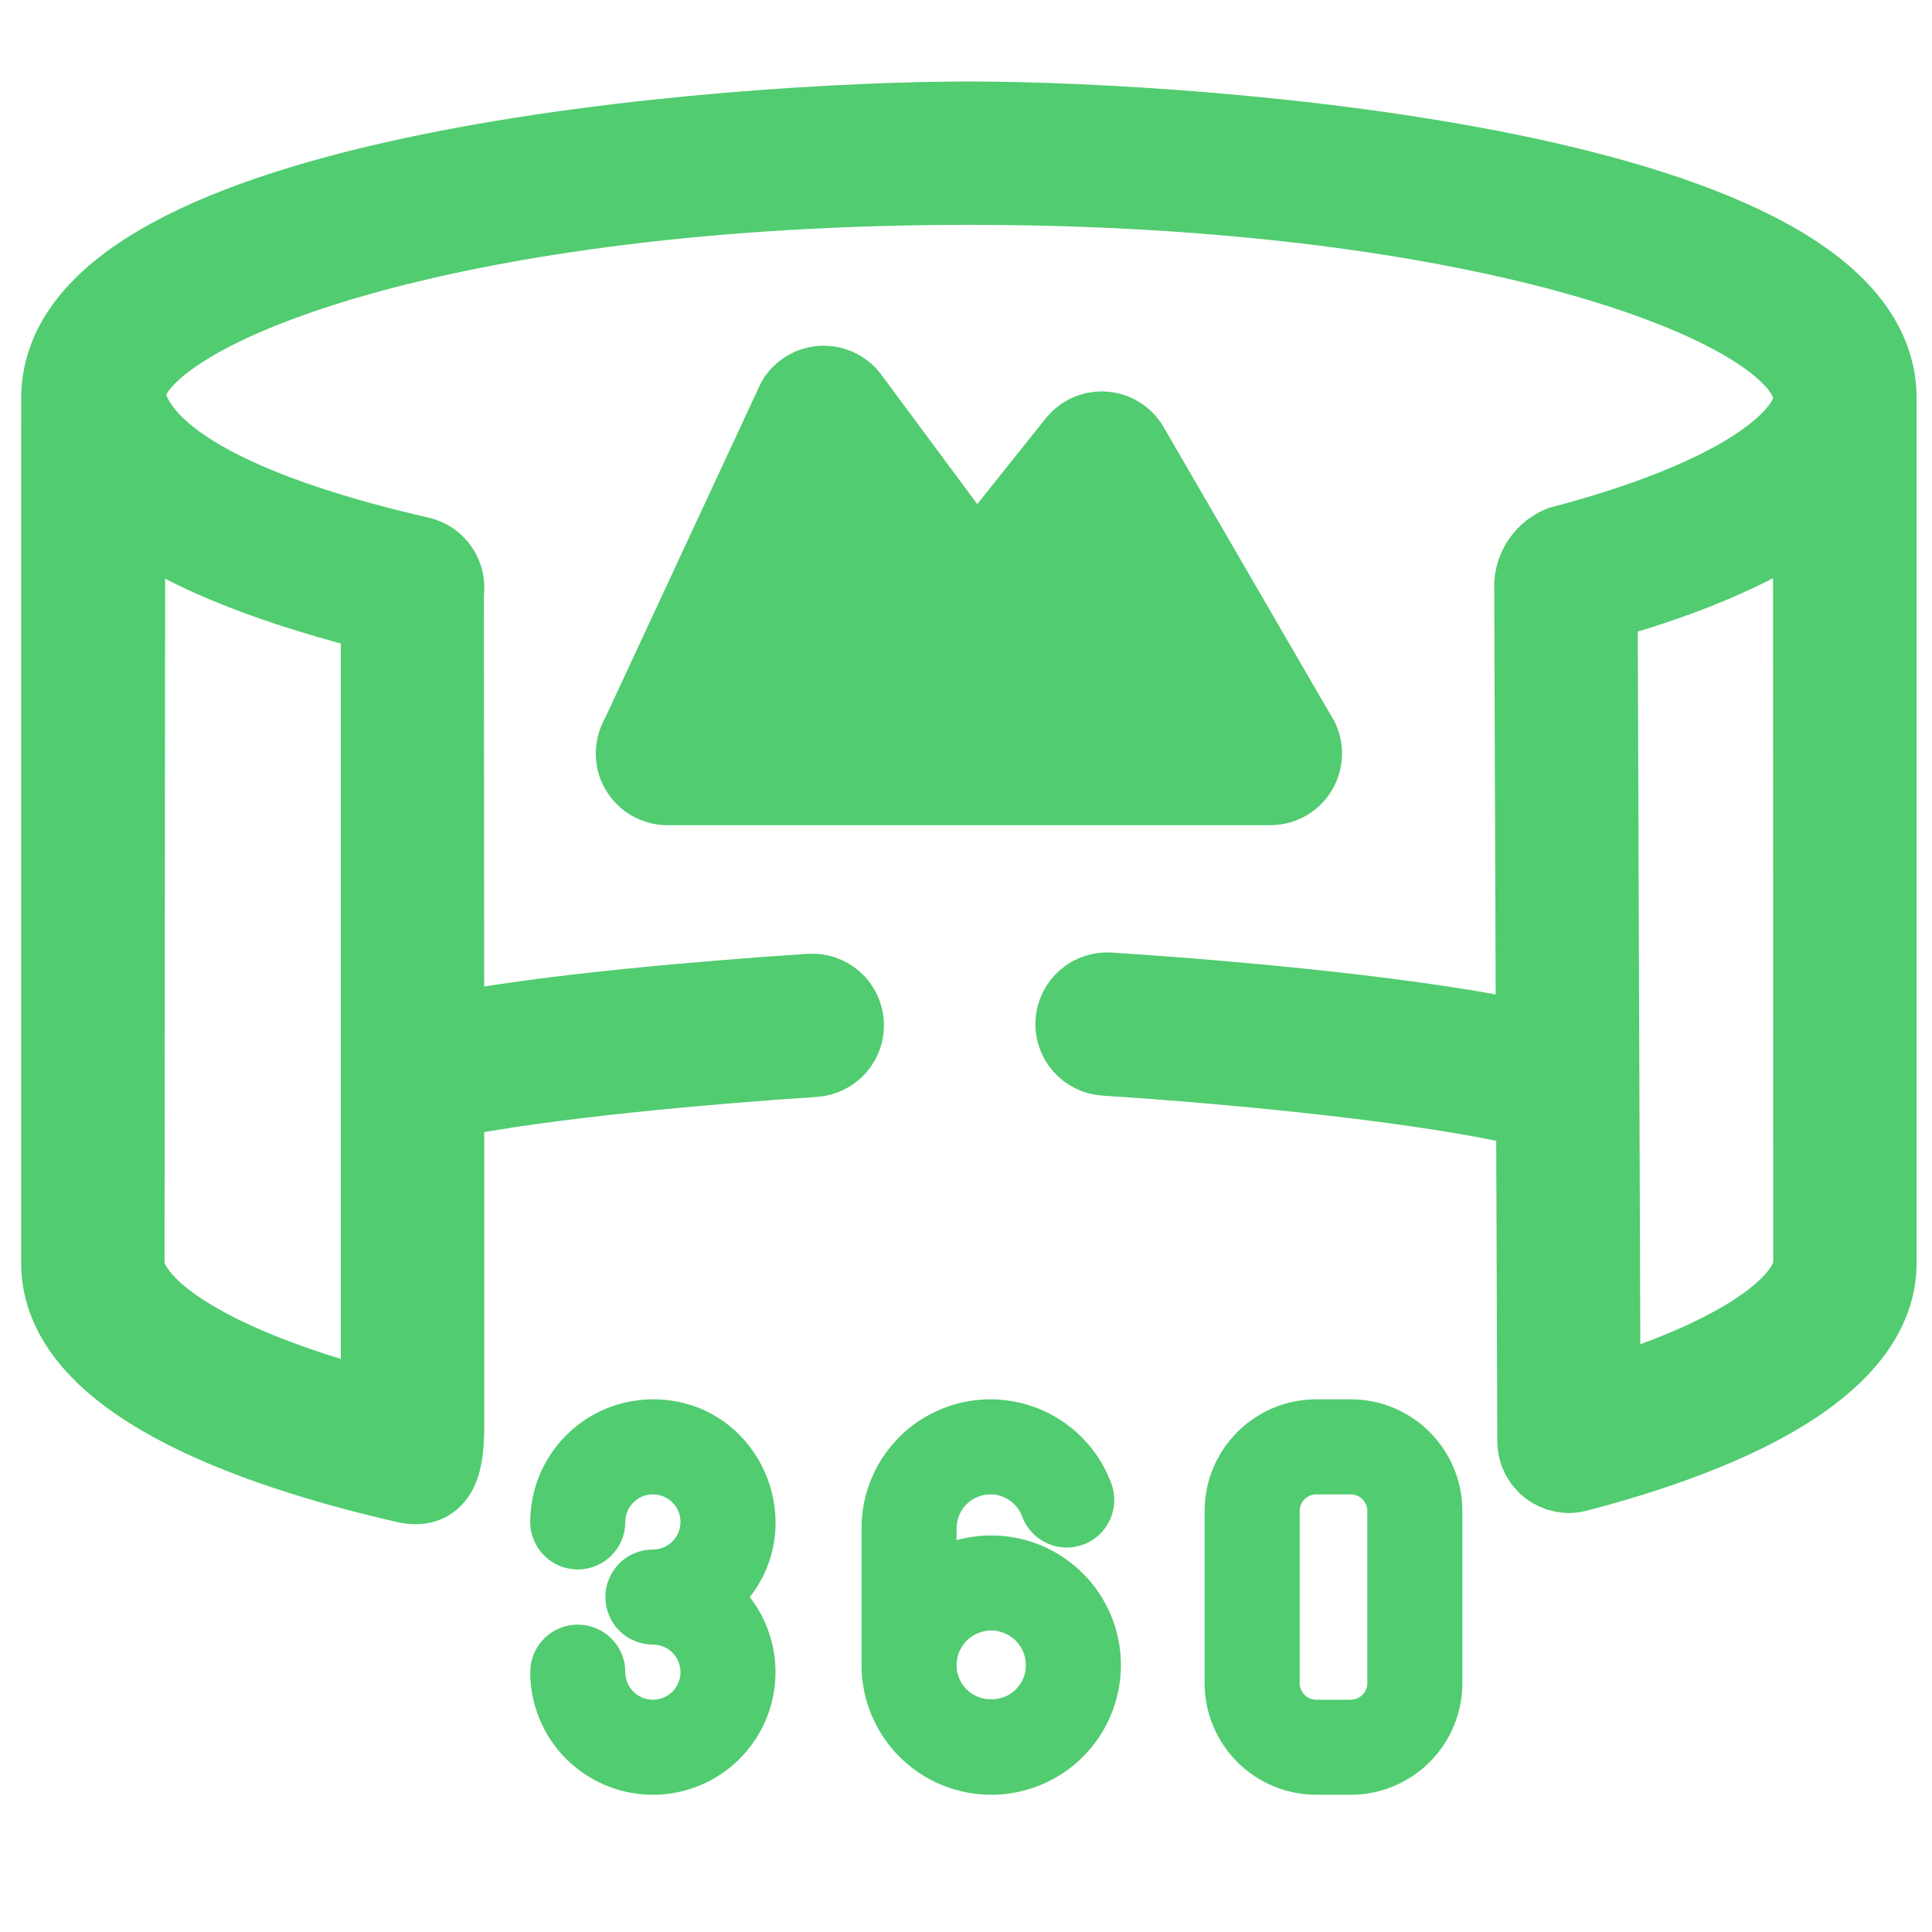
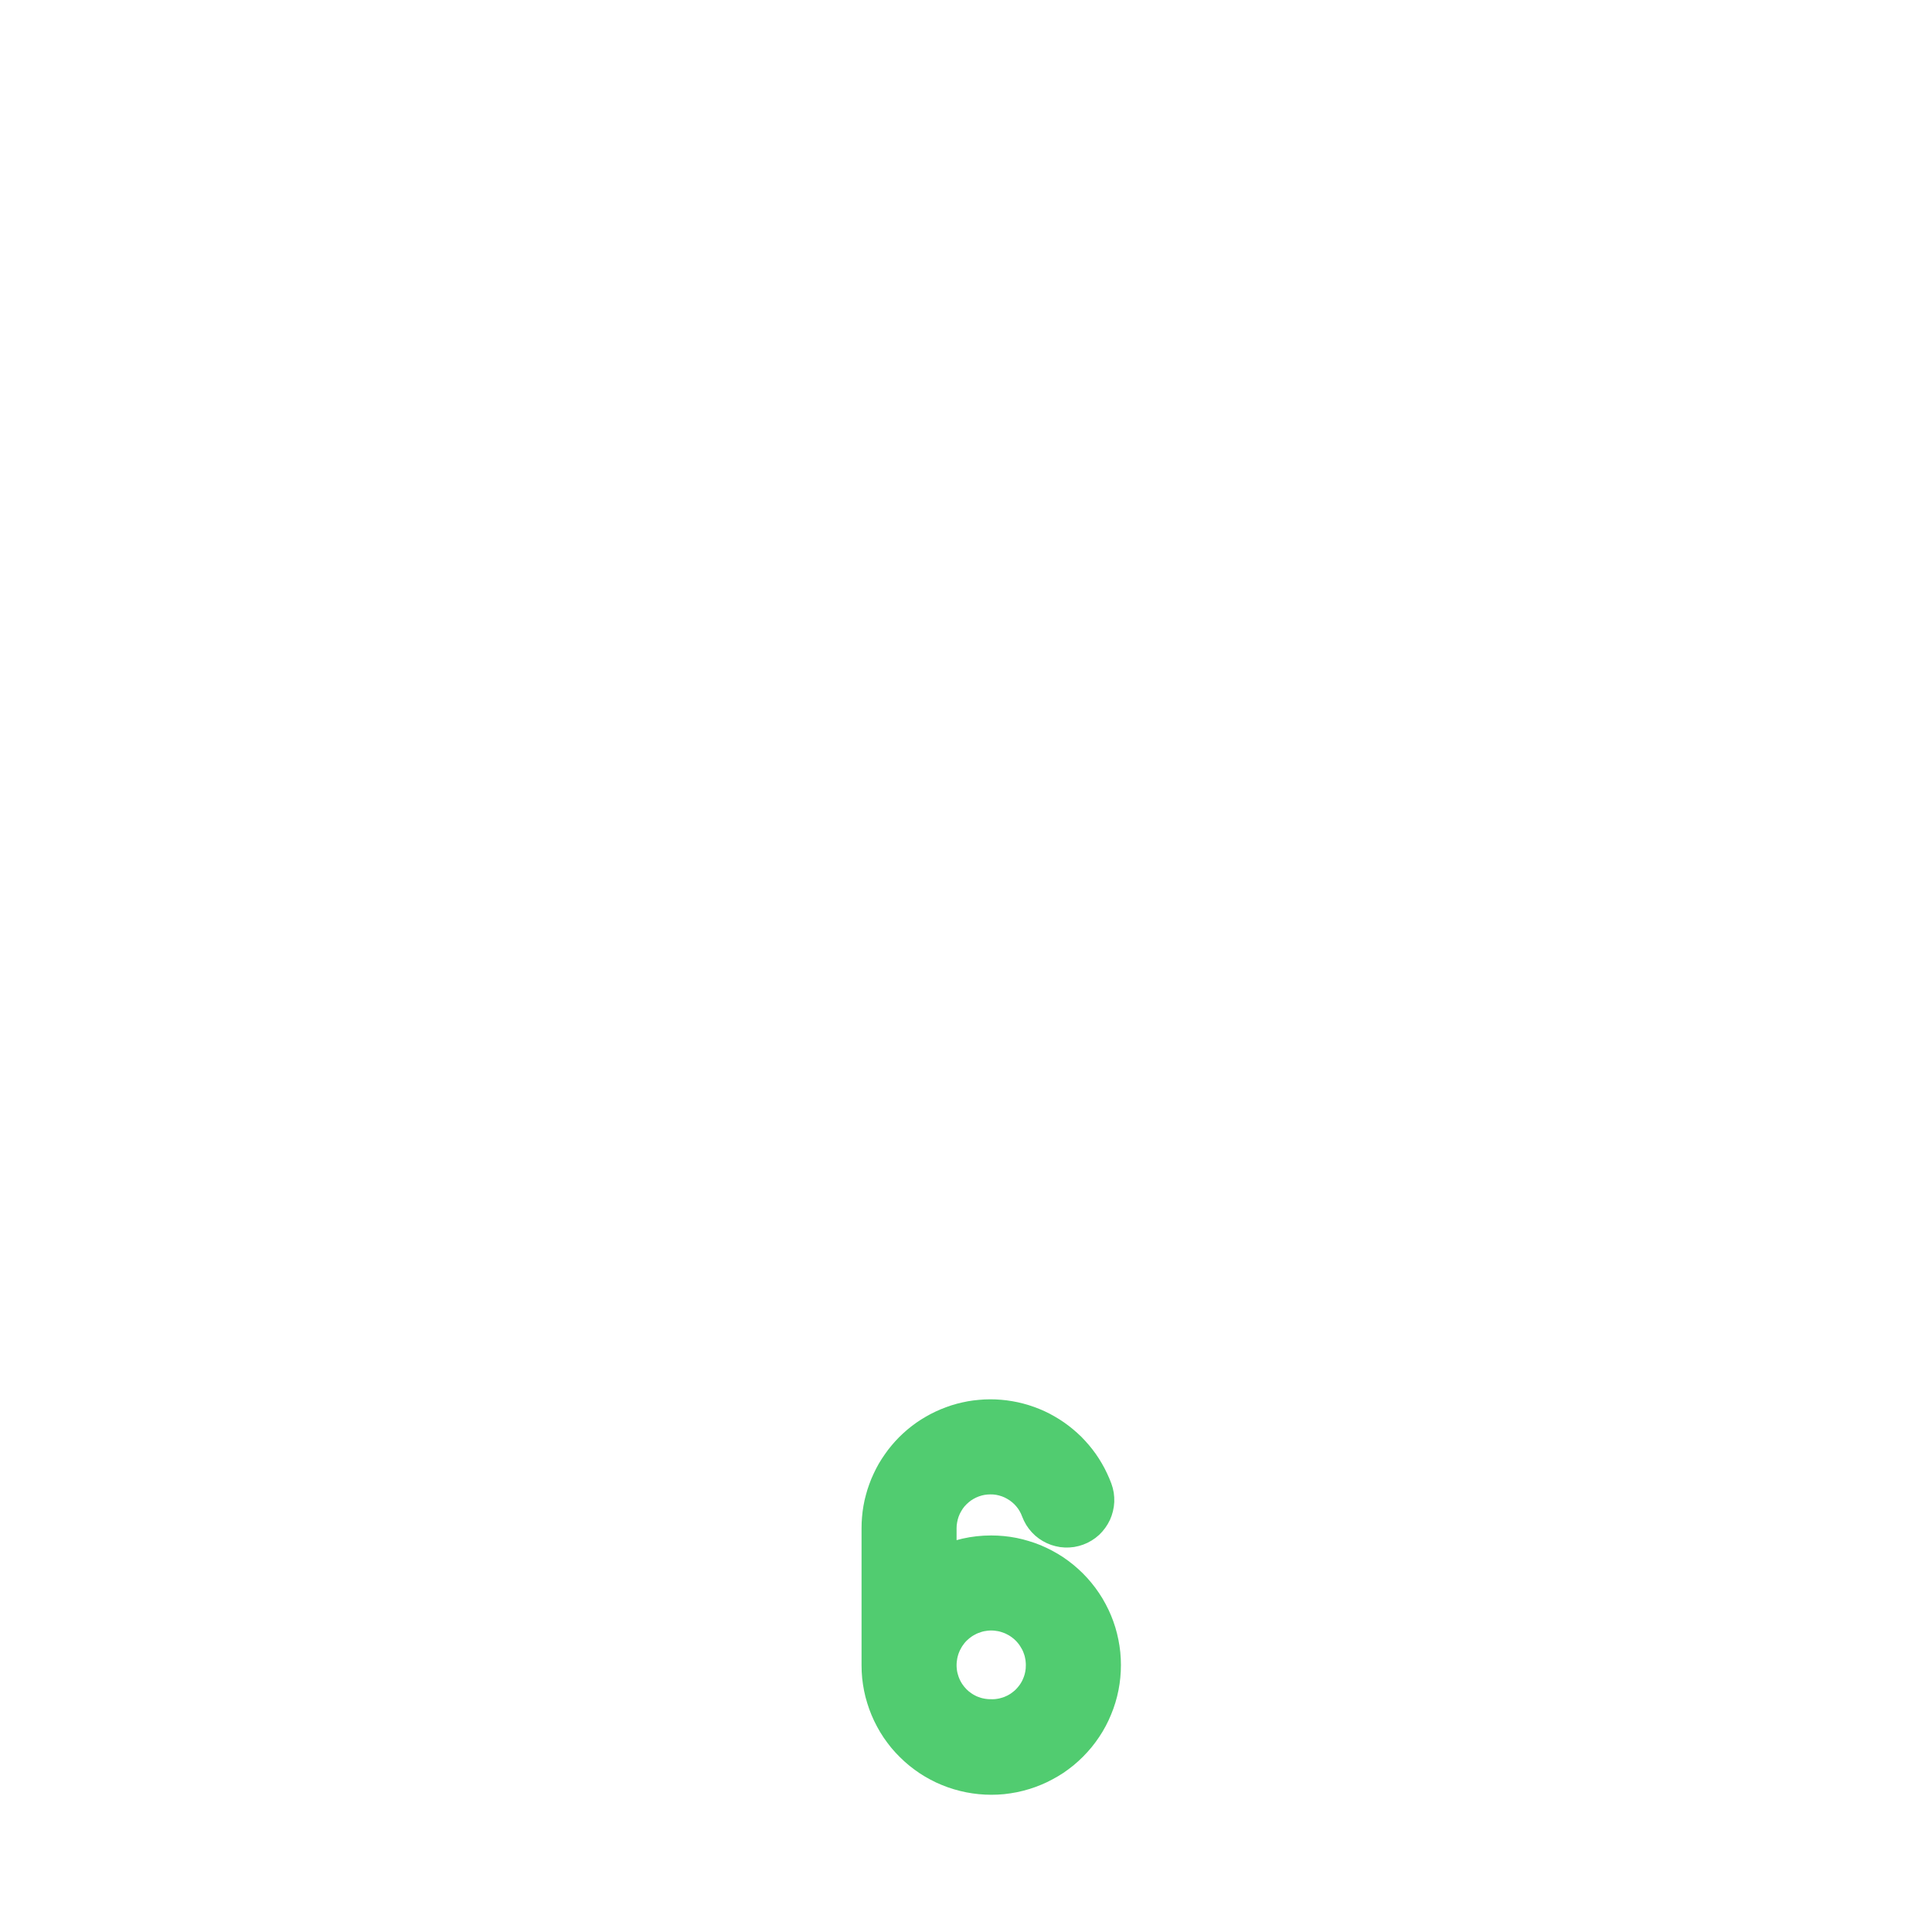
<svg xmlns="http://www.w3.org/2000/svg" width="32" height="32" viewBox="0 0 32 32" fill="none">
-   <path d="M31.095 6.596C31.095 2.79 19.882 2 16.048 2C12.214 2 1.001 2.79 1.001 6.596L1 20.916C1 22.853 4.107 23.976 6.714 24.575C7.293 24.709 7.37 24.181 7.37 23.628V18.212C9.062 17.865 11.769 17.634 13.492 17.519C13.527 17.516 13.562 17.51 13.596 17.501C13.63 17.492 13.663 17.479 13.695 17.463C13.726 17.448 13.756 17.429 13.784 17.407C13.812 17.386 13.837 17.361 13.86 17.335C13.883 17.308 13.904 17.279 13.921 17.249C13.938 17.218 13.953 17.186 13.964 17.153C13.975 17.119 13.983 17.085 13.987 17.05C13.992 17.015 13.993 16.98 13.99 16.945C13.988 16.91 13.982 16.875 13.972 16.841C13.963 16.807 13.95 16.774 13.935 16.743C13.919 16.711 13.9 16.681 13.879 16.654C13.857 16.626 13.833 16.6 13.806 16.577C13.78 16.554 13.751 16.534 13.72 16.516C13.689 16.499 13.658 16.484 13.624 16.473C13.591 16.462 13.556 16.454 13.521 16.45C13.486 16.446 13.451 16.445 13.416 16.447C11.719 16.56 9.037 16.782 7.37 17.114L7.365 9.814C7.371 9.781 7.373 9.748 7.372 9.714C7.371 9.681 7.366 9.647 7.359 9.614C7.352 9.582 7.342 9.55 7.328 9.519C7.315 9.488 7.299 9.458 7.28 9.431C7.261 9.403 7.24 9.377 7.216 9.353C7.192 9.329 7.167 9.308 7.139 9.288C7.111 9.269 7.082 9.253 7.051 9.24C7.02 9.226 6.988 9.216 6.956 9.208C5.479 8.868 2.345 8.03 2.079 6.54C2.211 5.074 7.501 3.074 16.048 3.074C24.705 3.074 30.02 5.125 30.02 6.596C30.02 7.214 28.929 8.223 25.852 9.033C25.789 9.06 25.73 9.095 25.677 9.137C25.624 9.18 25.577 9.229 25.537 9.285C25.497 9.341 25.466 9.4 25.442 9.465C25.419 9.529 25.404 9.595 25.399 9.663L25.426 17.267C23.672 16.86 20.596 16.57 18.371 16.426C18.336 16.424 18.301 16.425 18.266 16.43C18.231 16.434 18.197 16.442 18.163 16.454C18.13 16.465 18.098 16.48 18.067 16.497C18.037 16.515 18.008 16.535 17.982 16.559C17.955 16.582 17.931 16.608 17.91 16.636C17.888 16.664 17.87 16.693 17.854 16.725C17.839 16.757 17.826 16.79 17.817 16.824C17.808 16.858 17.802 16.892 17.8 16.928C17.798 16.963 17.799 16.998 17.803 17.033C17.808 17.068 17.816 17.102 17.828 17.135C17.839 17.169 17.853 17.201 17.871 17.231C17.889 17.262 17.909 17.29 17.933 17.317C17.956 17.343 17.981 17.367 18.009 17.389C18.038 17.41 18.067 17.429 18.099 17.444C18.131 17.46 18.163 17.472 18.198 17.481C18.232 17.491 18.266 17.496 18.302 17.498C20.576 17.646 23.683 17.947 25.43 18.373L25.45 23.875C25.45 23.895 25.452 23.915 25.454 23.936C25.456 23.956 25.46 23.976 25.465 23.996C25.469 24.016 25.475 24.035 25.482 24.055C25.489 24.074 25.497 24.093 25.506 24.111C25.515 24.129 25.525 24.147 25.537 24.164C25.547 24.181 25.559 24.198 25.573 24.214C25.585 24.229 25.599 24.244 25.614 24.259C25.629 24.273 25.644 24.286 25.66 24.299C25.677 24.311 25.694 24.323 25.711 24.333C25.729 24.343 25.747 24.353 25.765 24.361C25.784 24.37 25.803 24.377 25.822 24.384C25.842 24.39 25.861 24.395 25.882 24.399C25.902 24.403 25.922 24.406 25.942 24.408C25.963 24.41 25.983 24.41 26.003 24.41C26.024 24.409 26.044 24.407 26.064 24.404C26.085 24.401 26.105 24.397 26.124 24.392C29.376 23.537 31.095 22.335 31.095 20.916L31.095 6.596ZM6.295 10.155V23.367C3.196 22.561 2.075 21.559 2.075 20.916L2.086 8.42C3.127 9.216 4.763 9.775 6.295 10.155ZM26.522 23.164L26.475 9.976C28.052 9.534 29.241 9.005 30.017 8.406L30.02 20.916C30.02 21.487 29.087 22.391 26.522 23.164ZM21.041 13.018H11.055C11.007 13.018 10.961 13.012 10.915 12.999C10.869 12.987 10.825 12.969 10.784 12.944C10.743 12.92 10.706 12.892 10.672 12.857C10.639 12.823 10.611 12.786 10.587 12.744C10.564 12.703 10.546 12.659 10.534 12.613C10.523 12.567 10.517 12.52 10.518 12.472C10.519 12.425 10.526 12.378 10.539 12.332C10.552 12.286 10.571 12.243 10.595 12.203L13.184 6.635C13.195 6.616 13.207 6.598 13.221 6.581C13.235 6.563 13.249 6.547 13.265 6.532C13.281 6.516 13.297 6.502 13.315 6.489C13.332 6.475 13.35 6.463 13.369 6.452C13.388 6.44 13.407 6.43 13.427 6.421C13.447 6.413 13.468 6.405 13.489 6.399C13.51 6.392 13.531 6.388 13.553 6.384C13.575 6.38 13.596 6.378 13.618 6.377C13.64 6.376 13.662 6.376 13.684 6.378C13.706 6.379 13.728 6.382 13.749 6.387C13.771 6.391 13.792 6.397 13.813 6.404C13.834 6.41 13.854 6.419 13.874 6.428C13.894 6.437 13.913 6.448 13.931 6.46C13.95 6.471 13.968 6.484 13.985 6.498C14.002 6.512 14.018 6.527 14.033 6.543C14.048 6.559 14.062 6.576 14.075 6.593L16.168 9.416L17.828 7.335C17.841 7.319 17.855 7.304 17.87 7.289C17.885 7.274 17.9 7.261 17.917 7.248C17.933 7.235 17.95 7.223 17.968 7.212C17.985 7.201 18.004 7.192 18.023 7.183C18.041 7.174 18.061 7.166 18.081 7.16C18.1 7.153 18.12 7.148 18.141 7.144C18.161 7.14 18.182 7.137 18.202 7.135C18.223 7.133 18.244 7.133 18.265 7.133C18.285 7.134 18.306 7.136 18.327 7.139C18.347 7.142 18.367 7.146 18.388 7.152C18.408 7.157 18.427 7.163 18.447 7.171C18.466 7.179 18.485 7.188 18.503 7.197C18.521 7.207 18.539 7.218 18.556 7.23C18.573 7.242 18.59 7.255 18.605 7.269C18.621 7.282 18.635 7.297 18.649 7.312C18.663 7.328 18.676 7.344 18.688 7.361L21.48 12.172C21.509 12.212 21.531 12.255 21.547 12.302C21.564 12.348 21.574 12.396 21.577 12.445C21.58 12.494 21.577 12.542 21.567 12.591C21.556 12.639 21.54 12.685 21.517 12.728C21.495 12.772 21.467 12.812 21.433 12.848C21.4 12.883 21.362 12.914 21.32 12.94C21.278 12.965 21.233 12.985 21.186 12.998C21.138 13.011 21.09 13.018 21.041 13.018Z" fill="#51CC70" stroke="#51CC70" stroke-width="1.3" />
  <path fill-rule="evenodd" clip-rule="evenodd" d="M16.418 25.682C16.129 25.682 15.854 25.744 15.594 25.87V25.311C15.594 25.264 15.598 25.217 15.607 25.171C15.615 25.124 15.627 25.079 15.643 25.035C15.659 24.99 15.679 24.948 15.703 24.907C15.726 24.866 15.753 24.827 15.783 24.791C15.814 24.755 15.847 24.722 15.883 24.692C15.919 24.661 15.957 24.634 15.998 24.611C16.039 24.587 16.082 24.567 16.126 24.551C16.17 24.535 16.216 24.522 16.262 24.514C16.309 24.506 16.355 24.502 16.403 24.502C16.45 24.501 16.497 24.505 16.543 24.513C16.59 24.521 16.635 24.534 16.679 24.549C16.724 24.565 16.766 24.585 16.807 24.609C16.848 24.632 16.887 24.659 16.923 24.689C16.959 24.719 16.993 24.752 17.023 24.788C17.054 24.824 17.081 24.863 17.104 24.903C17.128 24.944 17.148 24.987 17.164 25.031C17.177 25.064 17.192 25.096 17.21 25.126C17.229 25.156 17.25 25.184 17.274 25.21C17.298 25.236 17.324 25.259 17.353 25.28C17.381 25.3 17.412 25.318 17.444 25.333C17.476 25.348 17.509 25.359 17.543 25.367C17.578 25.376 17.612 25.381 17.648 25.382C17.683 25.383 17.718 25.381 17.753 25.376C17.788 25.37 17.822 25.361 17.855 25.349C17.888 25.337 17.919 25.322 17.95 25.303C17.98 25.285 18.008 25.264 18.034 25.24C18.059 25.216 18.083 25.189 18.103 25.161C18.124 25.132 18.142 25.102 18.157 25.07C18.171 25.038 18.183 25.005 18.191 24.971C18.2 24.936 18.204 24.901 18.206 24.866C18.207 24.831 18.205 24.796 18.2 24.761C18.194 24.726 18.185 24.692 18.173 24.659C18.154 24.608 18.133 24.558 18.109 24.508C18.086 24.458 18.061 24.41 18.033 24.363C18.005 24.315 17.976 24.269 17.944 24.224C17.913 24.18 17.879 24.137 17.844 24.095C17.808 24.053 17.771 24.013 17.733 23.974C17.694 23.936 17.653 23.899 17.611 23.864C17.569 23.829 17.526 23.796 17.48 23.764C17.436 23.733 17.389 23.704 17.342 23.677C17.294 23.649 17.246 23.624 17.196 23.601C17.146 23.578 17.096 23.558 17.044 23.539C16.992 23.52 16.94 23.504 16.887 23.49C16.834 23.476 16.781 23.464 16.727 23.455C16.673 23.445 16.619 23.439 16.564 23.434C16.509 23.429 16.455 23.427 16.4 23.427C16.345 23.427 16.291 23.43 16.236 23.435C16.181 23.439 16.127 23.447 16.073 23.456C16.019 23.466 15.966 23.478 15.913 23.492C15.86 23.506 15.808 23.523 15.757 23.542C15.705 23.561 15.655 23.582 15.605 23.605C15.555 23.628 15.507 23.654 15.46 23.681C15.412 23.708 15.366 23.738 15.321 23.769C15.276 23.801 15.233 23.834 15.191 23.869C15.149 23.904 15.109 23.942 15.07 23.98C15.031 24.019 14.995 24.059 14.959 24.102C14.924 24.143 14.891 24.187 14.86 24.232C14.828 24.277 14.799 24.323 14.771 24.37C14.744 24.418 14.719 24.466 14.696 24.516C14.672 24.565 14.652 24.616 14.633 24.668C14.614 24.719 14.598 24.771 14.584 24.824C14.569 24.877 14.557 24.93 14.548 24.984C14.539 25.038 14.531 25.093 14.527 25.147C14.522 25.201 14.52 25.256 14.52 25.311V27.585C14.52 27.647 14.523 27.709 14.529 27.771C14.535 27.832 14.545 27.894 14.557 27.955C14.569 28.015 14.584 28.076 14.603 28.135C14.621 28.195 14.642 28.253 14.666 28.31C14.69 28.367 14.716 28.423 14.746 28.478C14.775 28.533 14.807 28.586 14.842 28.638C14.877 28.689 14.914 28.739 14.953 28.787C14.993 28.835 15.035 28.881 15.079 28.924C15.123 28.968 15.169 29.01 15.217 29.049C15.265 29.088 15.315 29.125 15.367 29.16C15.418 29.194 15.472 29.226 15.527 29.255C15.581 29.284 15.637 29.311 15.695 29.334C15.752 29.358 15.811 29.378 15.87 29.396C15.93 29.414 15.99 29.429 16.051 29.441C16.112 29.453 16.174 29.462 16.235 29.468C16.297 29.474 16.359 29.477 16.421 29.477C16.483 29.477 16.545 29.474 16.607 29.468C16.669 29.461 16.73 29.452 16.791 29.44C16.852 29.428 16.912 29.412 16.972 29.394C17.031 29.376 17.09 29.355 17.147 29.331C17.204 29.307 17.261 29.281 17.315 29.251C17.37 29.222 17.423 29.19 17.475 29.156C17.526 29.121 17.576 29.084 17.624 29.045C17.672 29.005 17.718 28.963 17.762 28.919C17.806 28.875 17.847 28.829 17.887 28.781C17.926 28.733 17.963 28.683 17.997 28.632C18.032 28.58 18.064 28.527 18.093 28.472C18.122 28.417 18.149 28.361 18.172 28.303C18.196 28.246 18.217 28.188 18.235 28.128C18.253 28.069 18.268 28.009 18.28 27.948C18.292 27.887 18.301 27.826 18.307 27.764C18.313 27.702 18.316 27.64 18.316 27.578C18.316 27.516 18.313 27.454 18.307 27.392C18.301 27.33 18.291 27.269 18.279 27.208C18.267 27.147 18.252 27.087 18.234 27.027C18.216 26.968 18.195 26.91 18.171 26.852C18.147 26.795 18.121 26.739 18.091 26.684C18.062 26.629 18.03 26.576 17.995 26.524C17.961 26.473 17.924 26.423 17.884 26.375C17.845 26.327 17.803 26.281 17.759 26.237C17.715 26.193 17.669 26.152 17.621 26.112C17.573 26.073 17.523 26.036 17.472 26.001C17.42 25.967 17.367 25.935 17.312 25.906C17.257 25.877 17.201 25.85 17.144 25.826C17.086 25.802 17.028 25.782 16.968 25.764C16.909 25.746 16.849 25.73 16.788 25.718C16.727 25.706 16.666 25.697 16.604 25.691C16.542 25.685 16.48 25.682 16.418 25.682ZM16.404 28.394C16.378 28.394 16.351 28.393 16.325 28.39C16.298 28.387 16.272 28.384 16.246 28.378C16.22 28.373 16.194 28.367 16.169 28.359C16.143 28.351 16.118 28.342 16.093 28.332C16.069 28.322 16.045 28.31 16.021 28.297C15.998 28.285 15.975 28.271 15.953 28.256C15.931 28.241 15.91 28.225 15.889 28.209C15.869 28.192 15.849 28.174 15.83 28.155C15.812 28.136 15.794 28.116 15.777 28.096C15.76 28.075 15.744 28.053 15.729 28.031C15.715 28.009 15.701 27.986 15.689 27.963C15.676 27.939 15.665 27.915 15.655 27.89C15.645 27.866 15.636 27.841 15.629 27.815C15.621 27.79 15.614 27.764 15.609 27.738C15.604 27.712 15.6 27.686 15.598 27.659C15.595 27.633 15.594 27.606 15.594 27.579C15.594 27.552 15.596 27.526 15.598 27.499C15.601 27.472 15.605 27.445 15.61 27.419C15.616 27.392 15.622 27.366 15.63 27.34C15.637 27.315 15.647 27.289 15.657 27.265C15.667 27.239 15.679 27.215 15.692 27.192C15.704 27.168 15.718 27.145 15.733 27.122C15.748 27.1 15.764 27.078 15.781 27.057C15.798 27.036 15.816 27.016 15.835 26.997C15.855 26.978 15.875 26.96 15.895 26.943C15.916 26.926 15.938 26.91 15.96 26.895C15.983 26.88 16.006 26.866 16.03 26.854C16.053 26.841 16.078 26.829 16.103 26.819C16.128 26.809 16.153 26.8 16.179 26.792C16.204 26.784 16.231 26.777 16.257 26.772C16.284 26.767 16.31 26.763 16.337 26.76C16.364 26.758 16.391 26.756 16.418 26.756C16.445 26.756 16.472 26.758 16.498 26.76C16.525 26.763 16.552 26.767 16.578 26.772C16.605 26.777 16.631 26.784 16.657 26.792C16.683 26.8 16.708 26.809 16.733 26.819C16.758 26.829 16.782 26.841 16.806 26.854C16.83 26.866 16.853 26.88 16.875 26.895C16.898 26.91 16.919 26.926 16.94 26.943C16.961 26.96 16.981 26.978 17 26.997C17.019 27.016 17.037 27.036 17.054 27.057C17.072 27.078 17.087 27.1 17.102 27.122C17.117 27.145 17.131 27.168 17.144 27.192C17.157 27.215 17.168 27.239 17.179 27.265C17.189 27.289 17.198 27.315 17.206 27.34C17.214 27.366 17.22 27.392 17.225 27.419C17.231 27.445 17.235 27.472 17.237 27.499C17.24 27.526 17.241 27.552 17.241 27.579C17.241 27.607 17.24 27.634 17.238 27.661C17.235 27.688 17.231 27.715 17.226 27.741C17.22 27.768 17.214 27.794 17.206 27.82C17.198 27.846 17.189 27.872 17.178 27.897C17.168 27.922 17.156 27.947 17.143 27.971C17.13 27.994 17.116 28.018 17.101 28.04C17.085 28.062 17.069 28.084 17.051 28.105C17.034 28.126 17.015 28.146 16.996 28.165C16.977 28.184 16.956 28.202 16.935 28.218C16.914 28.235 16.892 28.251 16.869 28.266C16.846 28.281 16.822 28.294 16.798 28.307C16.774 28.319 16.749 28.33 16.724 28.34C16.698 28.35 16.672 28.358 16.646 28.365C16.62 28.373 16.593 28.379 16.567 28.383C16.54 28.388 16.513 28.391 16.486 28.393C16.459 28.395 16.431 28.395 16.404 28.394Z" fill="#51CC70" stroke="#51CC70" stroke-width="0.5" />
-   <path d="M12.161 26.532C12.138 26.505 12.113 26.478 12.088 26.452C13.182 25.332 12.394 23.427 10.814 23.427C10.756 23.427 10.697 23.43 10.639 23.436C10.581 23.442 10.524 23.45 10.466 23.462C10.409 23.473 10.353 23.487 10.297 23.504C10.241 23.521 10.186 23.541 10.132 23.563C10.079 23.585 10.026 23.61 9.974 23.638C9.923 23.665 9.873 23.695 9.825 23.728C9.776 23.76 9.729 23.795 9.684 23.832C9.639 23.869 9.596 23.908 9.555 23.949C9.513 23.991 9.474 24.034 9.437 24.079C9.4 24.124 9.366 24.171 9.333 24.219C9.301 24.267 9.271 24.317 9.243 24.369C9.216 24.42 9.191 24.473 9.168 24.527C9.146 24.581 9.126 24.636 9.109 24.691C9.092 24.747 9.078 24.804 9.067 24.861C9.055 24.918 9.047 24.976 9.041 25.034C9.035 25.092 9.032 25.15 9.032 25.208C9.032 25.243 9.036 25.278 9.042 25.313C9.049 25.348 9.06 25.381 9.073 25.414C9.087 25.446 9.103 25.477 9.123 25.507C9.142 25.536 9.165 25.563 9.19 25.588C9.215 25.613 9.242 25.635 9.271 25.655C9.3 25.674 9.331 25.691 9.364 25.704C9.397 25.718 9.43 25.728 9.465 25.735C9.499 25.742 9.534 25.745 9.57 25.745C9.605 25.745 9.64 25.742 9.674 25.735C9.709 25.728 9.743 25.718 9.775 25.704C9.808 25.691 9.839 25.674 9.868 25.655C9.898 25.635 9.925 25.613 9.95 25.588C9.974 25.563 9.997 25.536 10.017 25.507C10.036 25.477 10.053 25.446 10.066 25.414C10.08 25.381 10.09 25.348 10.097 25.313C10.104 25.278 10.107 25.243 10.107 25.208C10.107 25.185 10.108 25.162 10.111 25.139C10.113 25.116 10.116 25.093 10.12 25.07C10.125 25.047 10.131 25.025 10.137 25.003C10.144 24.981 10.152 24.959 10.161 24.938C10.17 24.916 10.18 24.895 10.191 24.875C10.201 24.855 10.213 24.835 10.226 24.816C10.239 24.796 10.253 24.778 10.268 24.76C10.282 24.742 10.298 24.725 10.314 24.708C10.331 24.692 10.348 24.677 10.366 24.662C10.383 24.647 10.402 24.633 10.421 24.621C10.441 24.608 10.46 24.596 10.481 24.585C10.501 24.574 10.522 24.564 10.543 24.555C10.565 24.547 10.586 24.539 10.609 24.532C10.631 24.525 10.653 24.52 10.676 24.515C10.699 24.51 10.722 24.507 10.745 24.505C10.768 24.503 10.791 24.502 10.814 24.502C10.837 24.502 10.86 24.503 10.883 24.505C10.906 24.507 10.929 24.51 10.952 24.515C10.975 24.52 10.997 24.525 11.019 24.532C11.041 24.538 11.063 24.546 11.085 24.555C11.106 24.564 11.127 24.574 11.147 24.585C11.168 24.596 11.187 24.608 11.207 24.621C11.226 24.633 11.245 24.647 11.262 24.662C11.28 24.677 11.297 24.692 11.314 24.708C11.33 24.725 11.346 24.742 11.361 24.76C11.375 24.778 11.389 24.796 11.402 24.816C11.415 24.835 11.427 24.855 11.438 24.875C11.448 24.895 11.458 24.916 11.467 24.938C11.476 24.959 11.484 24.981 11.491 25.003C11.497 25.025 11.503 25.047 11.507 25.07C11.512 25.093 11.515 25.116 11.518 25.139C11.52 25.162 11.521 25.185 11.521 25.208C11.521 25.231 11.52 25.254 11.518 25.277C11.515 25.3 11.512 25.323 11.507 25.346C11.503 25.369 11.497 25.391 11.491 25.413C11.484 25.435 11.476 25.457 11.467 25.479C11.458 25.5 11.448 25.521 11.438 25.541C11.427 25.562 11.415 25.581 11.402 25.601C11.389 25.62 11.375 25.639 11.361 25.657C11.346 25.674 11.33 25.691 11.314 25.708C11.298 25.724 11.28 25.74 11.262 25.754C11.245 25.769 11.226 25.783 11.207 25.796C11.188 25.808 11.168 25.82 11.147 25.831C11.127 25.842 11.106 25.852 11.085 25.861C11.063 25.87 11.041 25.878 11.019 25.884C10.997 25.891 10.975 25.897 10.952 25.901C10.929 25.906 10.906 25.909 10.883 25.911C10.86 25.914 10.837 25.915 10.814 25.915C10.779 25.915 10.744 25.918 10.709 25.925C10.675 25.932 10.641 25.942 10.608 25.956C10.576 25.969 10.545 25.986 10.515 26.005C10.486 26.025 10.459 26.047 10.434 26.072C10.409 26.097 10.387 26.124 10.367 26.154C10.348 26.183 10.331 26.214 10.318 26.247C10.304 26.279 10.294 26.312 10.287 26.347C10.28 26.382 10.277 26.417 10.277 26.452C10.277 26.487 10.28 26.522 10.287 26.557C10.294 26.591 10.304 26.625 10.318 26.657C10.331 26.69 10.348 26.721 10.367 26.75C10.387 26.78 10.409 26.807 10.434 26.832C10.459 26.857 10.486 26.879 10.515 26.899C10.545 26.918 10.576 26.935 10.608 26.948C10.641 26.962 10.675 26.972 10.709 26.979C10.744 26.986 10.779 26.989 10.814 26.989C10.837 26.989 10.86 26.99 10.883 26.993C10.906 26.995 10.929 26.998 10.952 27.003C10.975 27.007 10.997 27.013 11.019 27.02C11.041 27.026 11.063 27.034 11.085 27.043C11.106 27.052 11.127 27.062 11.147 27.073C11.168 27.084 11.188 27.095 11.207 27.108C11.226 27.121 11.245 27.135 11.262 27.15C11.28 27.164 11.298 27.18 11.314 27.196C11.33 27.213 11.346 27.23 11.361 27.248C11.375 27.265 11.389 27.284 11.402 27.303C11.415 27.323 11.427 27.342 11.438 27.363C11.448 27.383 11.458 27.404 11.467 27.425C11.476 27.447 11.484 27.469 11.491 27.491C11.497 27.513 11.503 27.535 11.507 27.558C11.512 27.581 11.515 27.604 11.518 27.627C11.52 27.65 11.521 27.673 11.521 27.696C11.521 27.719 11.52 27.742 11.518 27.765C11.515 27.788 11.512 27.811 11.507 27.834C11.503 27.857 11.497 27.879 11.491 27.901C11.484 27.923 11.476 27.945 11.467 27.966C11.458 27.988 11.448 28.009 11.438 28.029C11.427 28.049 11.415 28.069 11.402 28.088C11.389 28.108 11.375 28.126 11.361 28.144C11.346 28.162 11.33 28.179 11.314 28.196C11.297 28.212 11.28 28.228 11.262 28.242C11.245 28.257 11.226 28.271 11.207 28.284C11.187 28.296 11.168 28.308 11.147 28.319C11.127 28.33 11.106 28.34 11.085 28.349C11.063 28.358 11.041 28.366 11.019 28.372C10.997 28.379 10.975 28.384 10.952 28.389C10.929 28.394 10.906 28.397 10.883 28.399C10.86 28.401 10.837 28.403 10.814 28.403C10.791 28.403 10.768 28.401 10.745 28.399C10.722 28.397 10.699 28.394 10.676 28.389C10.653 28.384 10.631 28.379 10.609 28.372C10.586 28.366 10.565 28.358 10.543 28.349C10.522 28.34 10.501 28.33 10.481 28.319C10.46 28.308 10.441 28.296 10.421 28.284C10.402 28.271 10.383 28.257 10.366 28.242C10.348 28.228 10.331 28.212 10.314 28.196C10.298 28.179 10.282 28.162 10.268 28.144C10.253 28.126 10.239 28.108 10.226 28.088C10.213 28.069 10.201 28.049 10.191 28.029C10.18 28.009 10.17 27.988 10.161 27.966C10.152 27.945 10.144 27.923 10.137 27.901C10.131 27.879 10.125 27.857 10.12 27.834C10.116 27.811 10.113 27.788 10.111 27.765C10.108 27.742 10.107 27.719 10.107 27.696C10.107 27.661 10.104 27.626 10.097 27.591C10.09 27.556 10.08 27.523 10.066 27.49C10.053 27.458 10.036 27.427 10.017 27.397C9.997 27.368 9.974 27.341 9.95 27.316C9.925 27.291 9.898 27.269 9.868 27.249C9.839 27.23 9.808 27.213 9.775 27.2C9.743 27.186 9.709 27.176 9.674 27.169C9.64 27.162 9.605 27.159 9.57 27.159C9.534 27.159 9.499 27.162 9.465 27.169C9.43 27.176 9.397 27.186 9.364 27.2C9.331 27.213 9.3 27.23 9.271 27.249C9.242 27.269 9.215 27.291 9.19 27.316C9.165 27.341 9.142 27.368 9.123 27.397C9.103 27.427 9.087 27.458 9.073 27.49C9.06 27.523 9.049 27.556 9.042 27.591C9.036 27.626 9.032 27.661 9.032 27.696C9.032 27.732 9.033 27.768 9.035 27.805C9.038 27.841 9.041 27.877 9.045 27.913C9.05 27.949 9.055 27.985 9.062 28.021C9.069 28.056 9.076 28.092 9.085 28.127C9.094 28.163 9.104 28.198 9.115 28.232C9.126 28.267 9.138 28.301 9.151 28.335C9.164 28.369 9.178 28.402 9.193 28.435C9.208 28.468 9.224 28.501 9.241 28.533C9.258 28.565 9.276 28.597 9.295 28.628C9.314 28.659 9.334 28.689 9.355 28.719C9.376 28.748 9.398 28.777 9.42 28.806C9.443 28.834 9.466 28.862 9.491 28.889C9.515 28.916 9.54 28.942 9.566 28.968C9.592 28.993 9.619 29.018 9.646 29.041C9.674 29.065 9.702 29.088 9.731 29.11C9.76 29.132 9.789 29.154 9.819 29.174C9.849 29.194 9.88 29.213 9.912 29.232C9.943 29.25 9.975 29.268 10.007 29.284C10.04 29.3 10.072 29.316 10.106 29.331C10.139 29.345 10.173 29.358 10.207 29.37C10.241 29.383 10.276 29.394 10.31 29.404C10.345 29.415 10.38 29.424 10.416 29.432C10.451 29.44 10.487 29.447 10.523 29.453C10.559 29.459 10.595 29.464 10.631 29.468C10.667 29.471 10.703 29.474 10.74 29.475C10.776 29.477 10.812 29.477 10.848 29.477C10.885 29.476 10.921 29.474 10.957 29.471C10.993 29.468 11.03 29.464 11.066 29.459C11.102 29.454 11.137 29.448 11.173 29.44C11.209 29.433 11.244 29.425 11.279 29.415C11.314 29.406 11.349 29.395 11.383 29.383C11.418 29.372 11.452 29.359 11.485 29.345C11.519 29.332 11.552 29.317 11.585 29.301C11.618 29.285 11.65 29.269 11.682 29.251C11.713 29.233 11.745 29.215 11.775 29.195C11.806 29.175 11.836 29.155 11.865 29.134C11.894 29.112 11.923 29.09 11.951 29.067C11.979 29.043 12.006 29.019 12.033 28.995C12.059 28.97 12.085 28.944 12.11 28.918C12.135 28.891 12.159 28.864 12.182 28.836C12.205 28.808 12.228 28.78 12.249 28.75C12.271 28.721 12.291 28.691 12.311 28.661C12.331 28.63 12.349 28.599 12.367 28.567C12.385 28.535 12.402 28.503 12.418 28.471C12.433 28.438 12.448 28.405 12.462 28.371C12.476 28.338 12.488 28.303 12.5 28.269C12.512 28.235 12.523 28.2 12.532 28.165C12.541 28.13 12.55 28.095 12.557 28.059C12.565 28.023 12.571 27.988 12.576 27.952C12.582 27.916 12.586 27.88 12.589 27.844C12.592 27.807 12.594 27.771 12.594 27.735C12.595 27.698 12.595 27.662 12.593 27.626C12.592 27.59 12.589 27.553 12.586 27.517C12.582 27.481 12.577 27.445 12.572 27.409C12.566 27.373 12.559 27.338 12.551 27.302C12.543 27.267 12.533 27.232 12.523 27.197C12.513 27.162 12.502 27.128 12.49 27.093C12.477 27.059 12.464 27.025 12.45 26.992C12.435 26.959 12.42 26.926 12.403 26.893C12.387 26.861 12.37 26.829 12.351 26.798C12.333 26.766 12.314 26.736 12.293 26.705C12.273 26.675 12.252 26.646 12.23 26.617C12.208 26.588 12.185 26.56 12.161 26.532Z" fill="#51CC70" stroke="#51CC70" stroke-width="0.5" />
-   <path fill-rule="evenodd" clip-rule="evenodd" d="M22.373 23.427H21.801C21.748 23.427 21.696 23.43 21.644 23.435C21.592 23.44 21.54 23.448 21.489 23.458C21.438 23.468 21.387 23.481 21.337 23.496C21.287 23.512 21.238 23.529 21.189 23.549C21.141 23.569 21.094 23.591 21.047 23.616C21.002 23.641 20.956 23.668 20.913 23.697C20.869 23.726 20.828 23.757 20.787 23.79C20.747 23.823 20.708 23.859 20.671 23.896C20.634 23.933 20.599 23.971 20.566 24.012C20.532 24.052 20.501 24.094 20.472 24.138C20.443 24.181 20.416 24.226 20.392 24.272C20.367 24.318 20.345 24.365 20.324 24.414C20.304 24.462 20.287 24.511 20.271 24.561C20.256 24.611 20.243 24.662 20.233 24.713C20.223 24.765 20.215 24.816 20.21 24.868C20.205 24.921 20.202 24.973 20.202 25.025V27.879C20.202 27.931 20.205 27.983 20.21 28.036C20.215 28.088 20.223 28.14 20.233 28.191C20.243 28.242 20.256 28.293 20.271 28.343C20.287 28.393 20.304 28.442 20.324 28.49C20.345 28.539 20.367 28.586 20.392 28.632C20.416 28.678 20.443 28.723 20.472 28.766C20.501 28.81 20.532 28.852 20.566 28.892C20.599 28.933 20.634 28.971 20.671 29.008C20.708 29.045 20.747 29.081 20.787 29.114C20.828 29.147 20.869 29.178 20.913 29.207C20.956 29.236 21.002 29.263 21.047 29.288C21.094 29.312 21.141 29.335 21.189 29.355C21.238 29.375 21.287 29.393 21.337 29.408C21.387 29.423 21.438 29.436 21.489 29.446C21.54 29.456 21.592 29.464 21.644 29.469C21.696 29.474 21.748 29.477 21.801 29.477H22.373C22.425 29.477 22.478 29.474 22.53 29.469C22.582 29.464 22.634 29.456 22.685 29.446C22.736 29.436 22.787 29.423 22.837 29.408C22.887 29.393 22.936 29.375 22.985 29.355C23.033 29.335 23.08 29.312 23.126 29.288C23.172 29.263 23.217 29.236 23.261 29.207C23.304 29.178 23.346 29.147 23.387 29.114C23.427 29.081 23.466 29.045 23.503 29.008C23.54 28.971 23.575 28.933 23.608 28.892C23.641 28.852 23.672 28.81 23.702 28.766C23.731 28.723 23.758 28.678 23.782 28.632C23.807 28.586 23.829 28.539 23.849 28.49C23.869 28.442 23.887 28.393 23.902 28.343C23.918 28.293 23.93 28.242 23.941 28.191C23.951 28.14 23.959 28.088 23.964 28.036C23.969 27.983 23.971 27.931 23.971 27.879V25.025C23.971 24.973 23.969 24.921 23.964 24.868C23.959 24.816 23.951 24.765 23.941 24.713C23.93 24.662 23.918 24.611 23.902 24.561C23.887 24.511 23.869 24.462 23.849 24.414C23.829 24.365 23.807 24.318 23.782 24.272C23.758 24.226 23.731 24.181 23.702 24.138C23.672 24.094 23.641 24.052 23.608 24.012C23.575 23.971 23.54 23.933 23.503 23.896C23.466 23.859 23.427 23.823 23.387 23.79C23.346 23.757 23.304 23.726 23.261 23.697C23.217 23.668 23.172 23.641 23.126 23.616C23.08 23.591 23.033 23.569 22.985 23.549C22.936 23.529 22.887 23.512 22.837 23.496C22.787 23.481 22.736 23.468 22.685 23.458C22.634 23.448 22.582 23.44 22.53 23.435C22.478 23.43 22.425 23.427 22.373 23.427ZM22.897 27.879C22.897 27.913 22.893 27.948 22.887 27.981C22.88 28.015 22.87 28.048 22.857 28.079C22.843 28.111 22.827 28.141 22.808 28.17C22.789 28.198 22.767 28.225 22.743 28.249C22.719 28.273 22.692 28.295 22.664 28.314C22.635 28.333 22.605 28.349 22.573 28.363C22.542 28.376 22.509 28.386 22.475 28.392C22.441 28.399 22.407 28.402 22.373 28.403H21.801C21.766 28.402 21.732 28.399 21.698 28.392C21.665 28.386 21.632 28.376 21.6 28.363C21.569 28.349 21.538 28.333 21.51 28.314C21.481 28.295 21.455 28.273 21.431 28.249C21.406 28.225 21.385 28.198 21.365 28.17C21.346 28.141 21.33 28.111 21.317 28.079C21.304 28.048 21.294 28.015 21.287 27.981C21.28 27.948 21.277 27.913 21.277 27.879V25.025C21.277 24.991 21.28 24.956 21.287 24.923C21.294 24.889 21.304 24.856 21.317 24.825C21.33 24.793 21.346 24.763 21.365 24.734C21.385 24.706 21.406 24.679 21.431 24.655C21.455 24.631 21.481 24.609 21.51 24.59C21.538 24.571 21.569 24.555 21.6 24.541C21.632 24.528 21.665 24.518 21.698 24.512C21.732 24.505 21.766 24.502 21.801 24.502H22.373C22.407 24.502 22.441 24.505 22.475 24.512C22.509 24.518 22.542 24.528 22.573 24.541C22.605 24.555 22.635 24.571 22.664 24.59C22.692 24.609 22.719 24.631 22.743 24.655C22.767 24.679 22.789 24.706 22.808 24.734C22.827 24.763 22.843 24.793 22.857 24.825C22.87 24.856 22.88 24.889 22.887 24.923C22.893 24.956 22.897 24.991 22.897 25.025V27.879Z" fill="#51CC70" stroke="#51CC70" stroke-width="0.5" />
</svg>